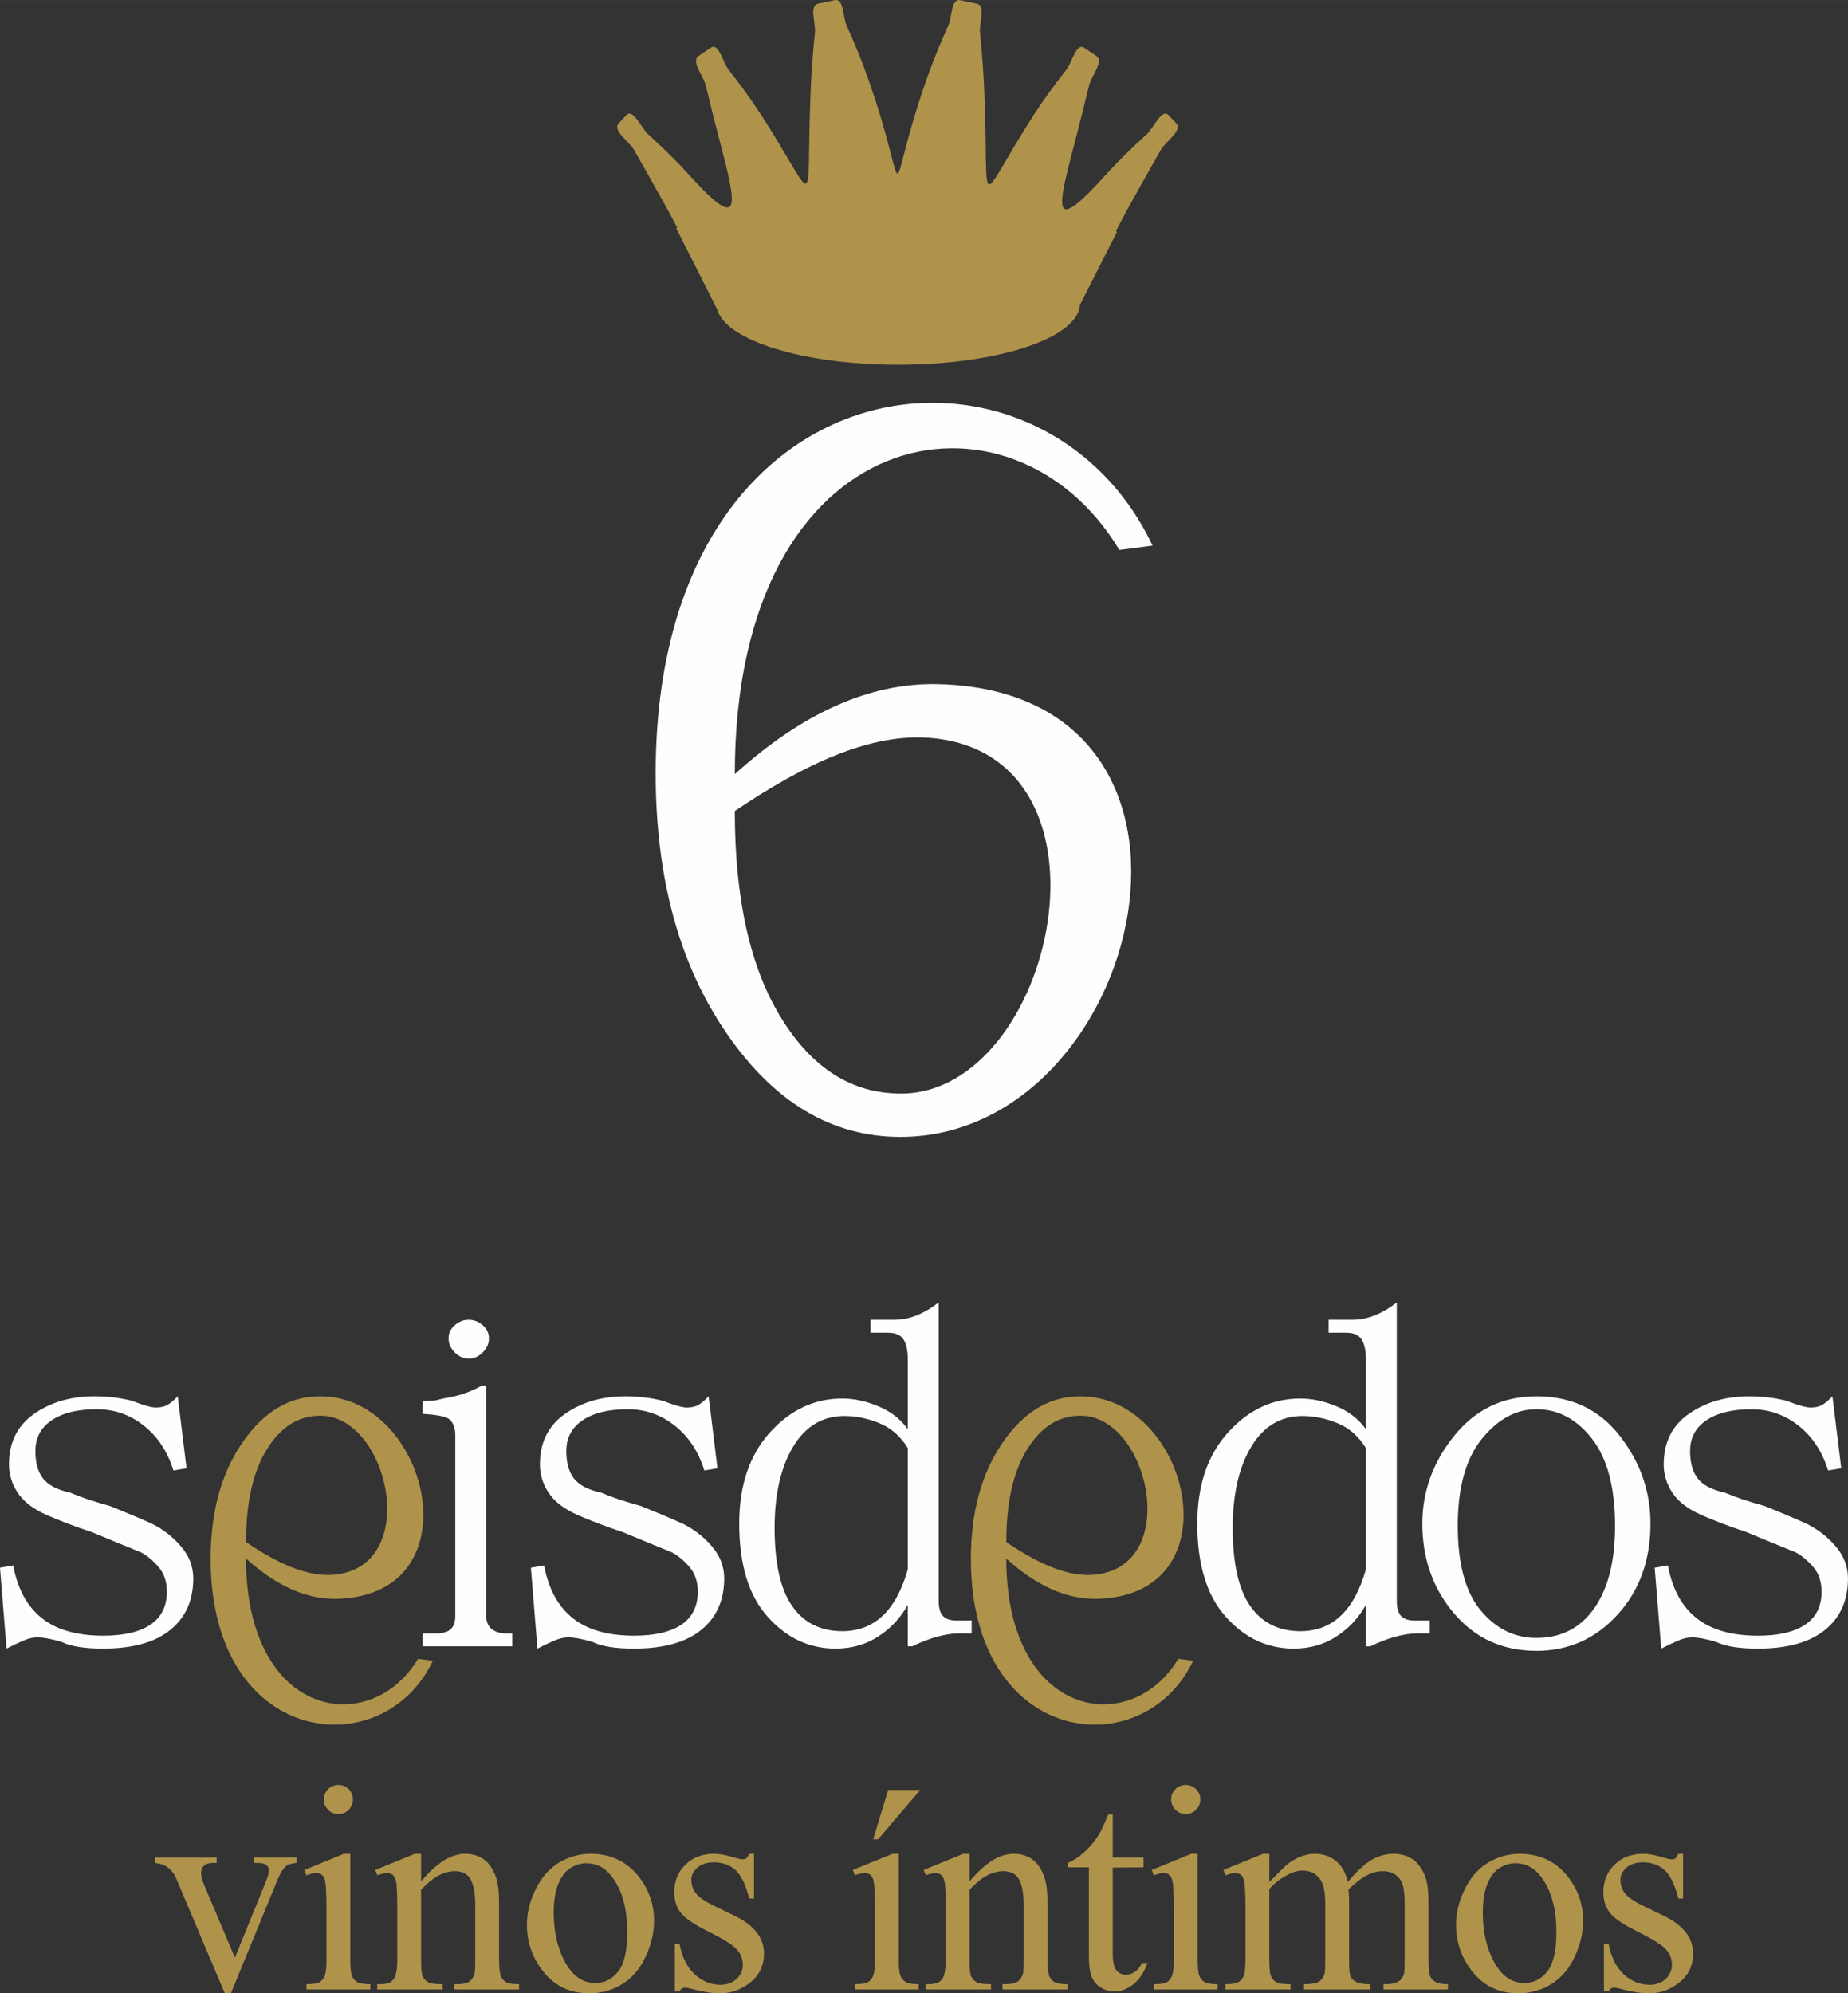
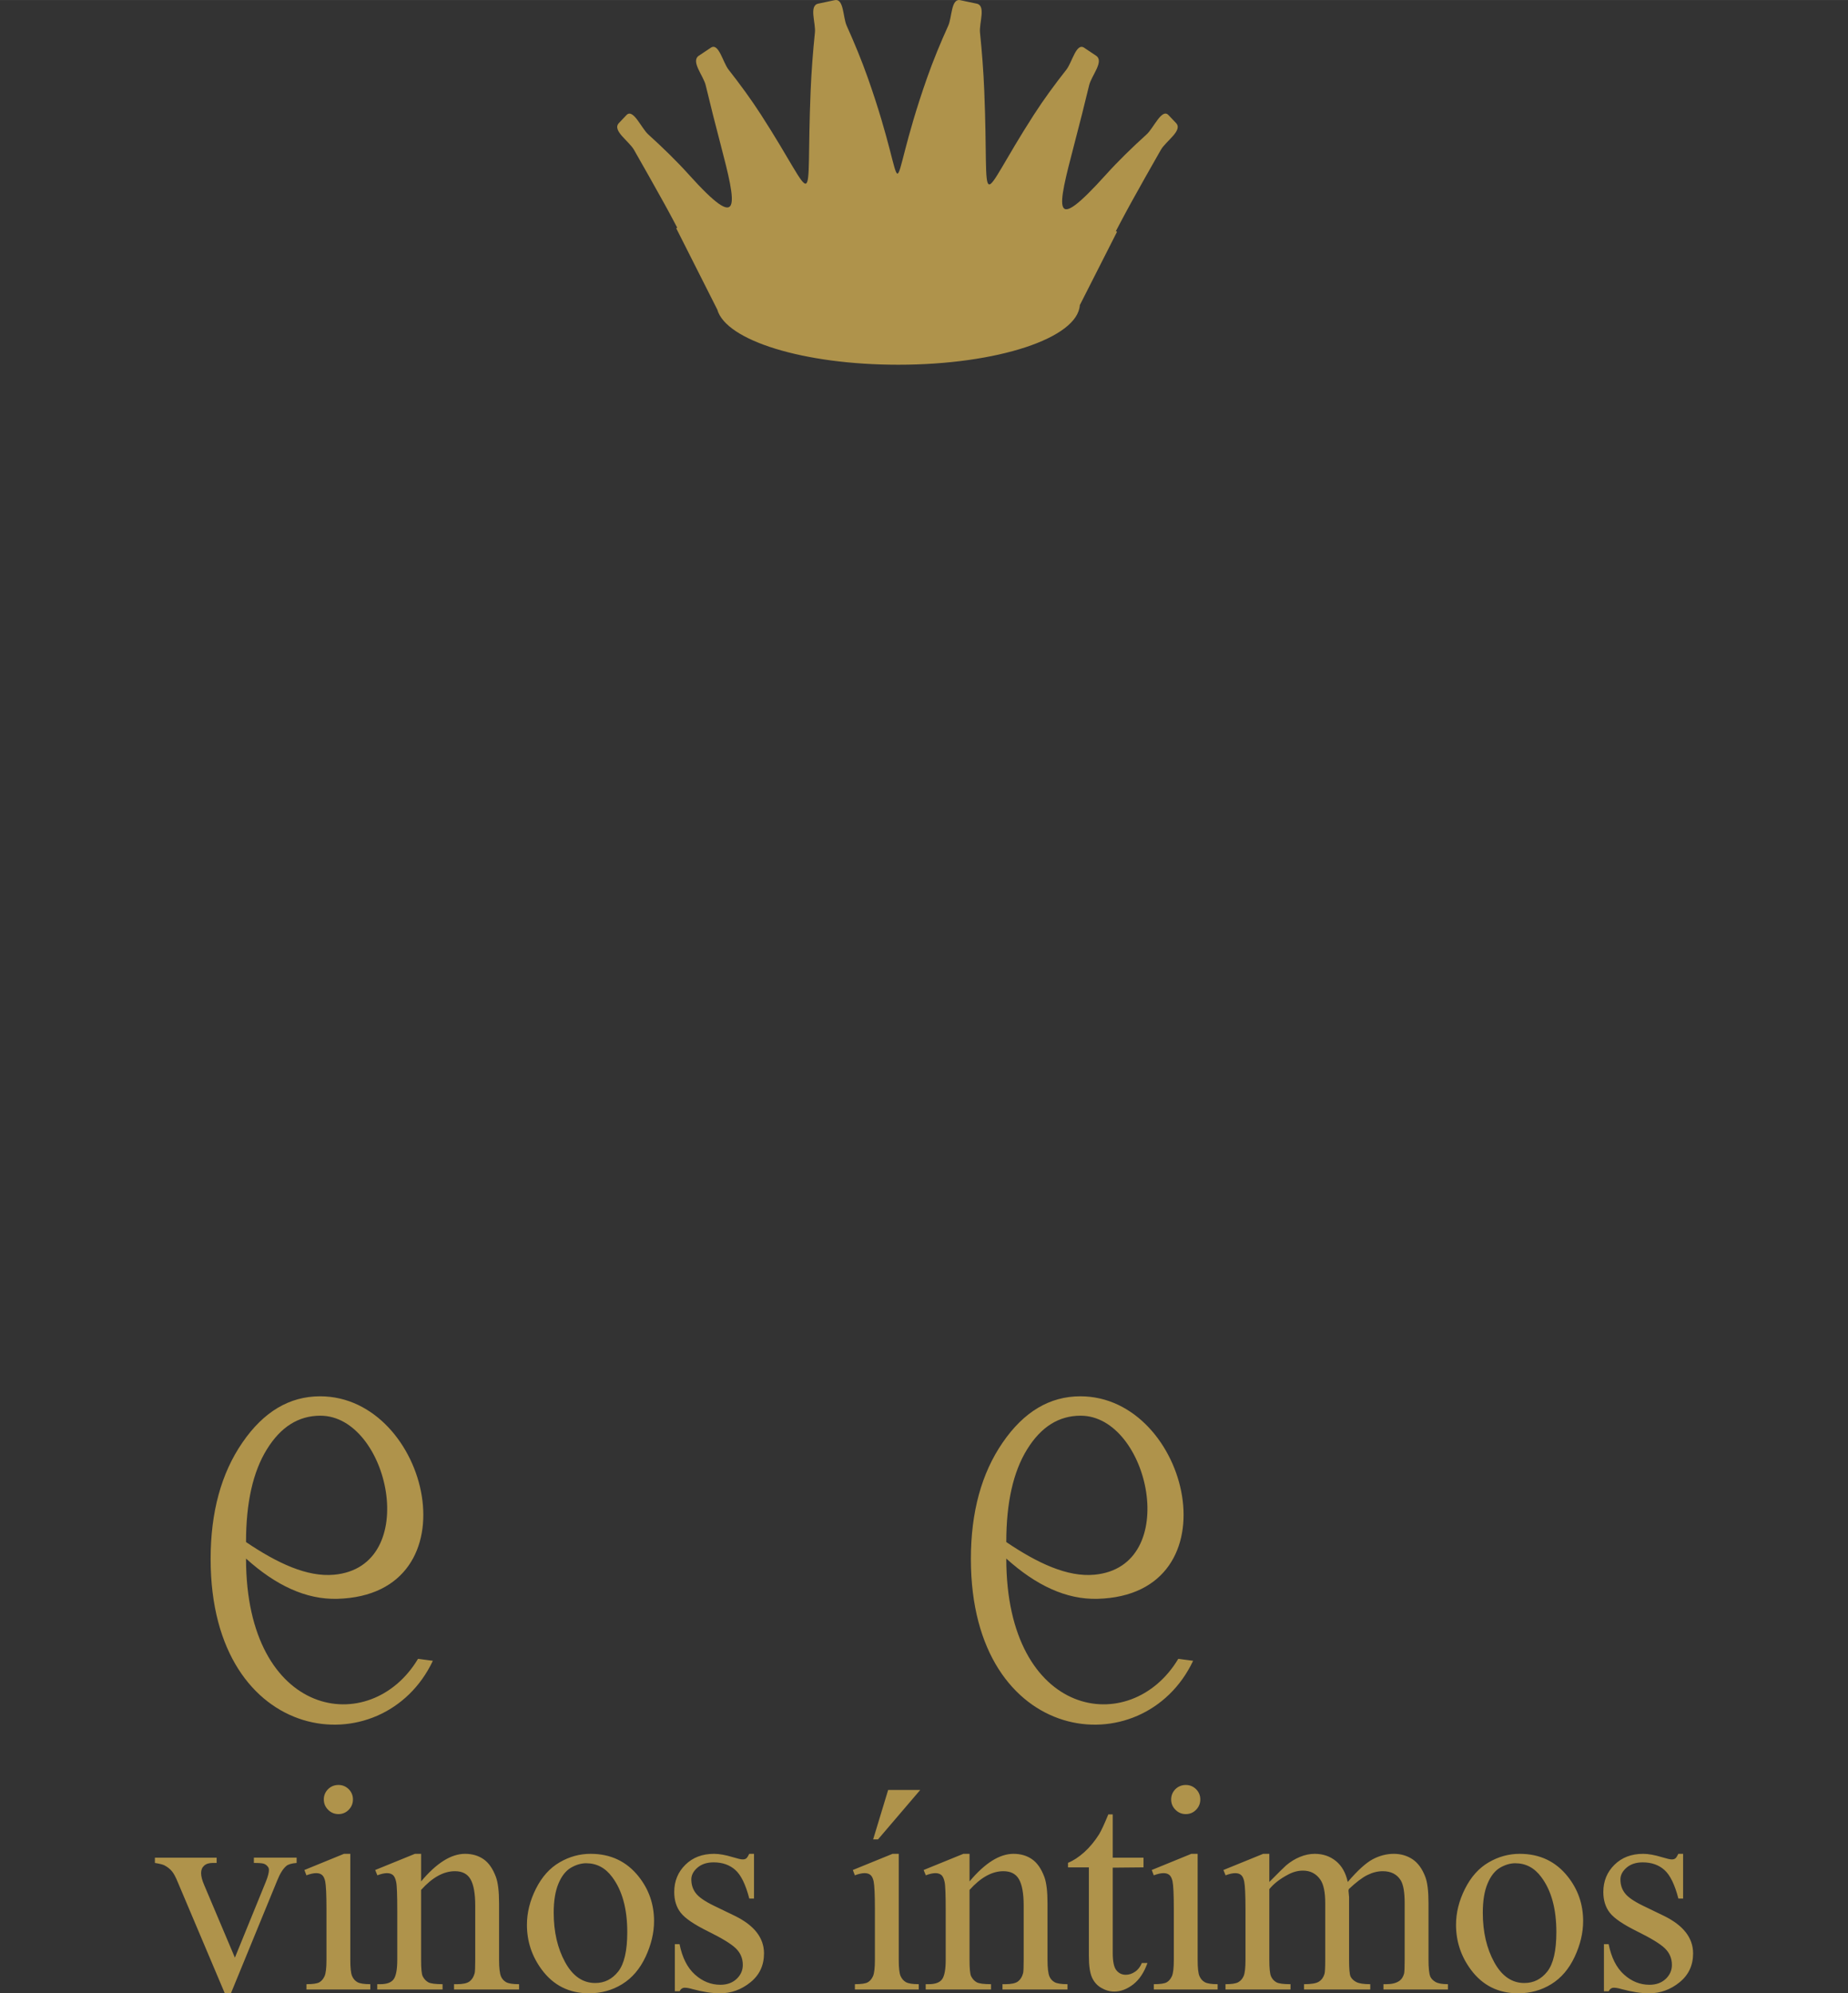
<svg xmlns="http://www.w3.org/2000/svg" xml:space="preserve" width="31.969mm" height="34.481mm" version="1.1" style="shape-rendering:geometricPrecision; text-rendering:geometricPrecision; image-rendering:optimizeQuality; fill-rule:evenodd; clip-rule:evenodd" viewBox="0 0 3101.1 3344.7">
  <rect x="0" y="0" width="3101.1" height="3344.7" fill="#333333" stroke="none" />
  <defs>
    <style type="text/css">
   
    .fil1 {fill:#FEFEFE}
    .fil2 {fill:#AF934B}
    .fil0 {fill:#AF934B;fill-rule:nonzero}
   
  </style>
  </defs>
  <g id="Capa_x0020_1">
    <g id="_2238866913440">
      <path class="fil0" d="M259.94 3117.07l103.61 0 0 8.9 -6.74 0c-6.26,0 -11.03,1.56 -14.33,4.61 -3.37,3.05 -5.02,7.16 -5.02,12.26 0,5.6 1.73,12.26 5.1,19.99l51.6 122.05 51.61 -126.57c3.7,-9.05 5.51,-15.89 5.51,-20.5 0,-2.3 -0.57,-4.11 -1.89,-5.6 -1.81,-2.39 -4.04,-4.03 -6.75,-4.94 -2.72,-0.9 -8.31,-1.31 -16.62,-1.31l0 -8.9 71.75 0 0 8.9c-8.39,0.66 -14.15,2.39 -17.36,5.1 -5.67,4.85 -10.7,13 -15.22,24.36l-77.69 189.28 -10.28 0 -78.76 -186.16c-3.54,-8.8 -6.92,-15.05 -10.13,-18.84 -3.21,-3.79 -7.32,-7 -12.26,-9.63 -2.72,-1.48 -8.15,-2.8 -16.13,-4.11l0 -8.9zm308.05 -121.96c6.67,0 12.43,2.39 17.2,7.08 4.69,4.77 7.08,10.53 7.08,17.2 0,6.75 -2.39,12.59 -7.08,17.36 -4.77,4.86 -10.52,7.25 -17.2,7.25 -6.74,0 -12.59,-2.39 -17.36,-7.25 -4.85,-4.77 -7.24,-10.61 -7.24,-17.36 0,-6.66 2.39,-12.43 7.07,-17.2 4.77,-4.69 10.62,-7.08 17.53,-7.08zm19.84 115.55l0 177.76c0,13.75 0.99,22.87 3.05,27.4 1.97,4.61 4.94,7.98 8.89,10.2 3.95,2.22 11.19,3.38 21.64,3.38l0 8.89 -107.15 0 0 -8.89c10.7,0 17.95,-1.08 21.56,-3.13 3.71,-2.06 6.59,-5.51 8.81,-10.28 2.14,-4.77 3.21,-13.99 3.21,-27.57l0 -85.42c0,-23.78 -0.75,-39.18 -2.14,-46.25 -1.15,-5.1 -2.88,-8.64 -5.34,-10.62 -2.39,-2.06 -5.68,-3.05 -9.8,-3.05 -4.52,0 -9.95,1.24 -16.37,3.63l-3.38 -8.9 66.42 -27.15 10.61 0zm118.78 46.33c25.84,-30.86 50.45,-46.33 73.82,-46.33 12.02,0 22.39,3.05 31.03,9.05 8.72,6 15.55,15.97 20.74,29.79 3.53,9.71 5.27,24.52 5.27,44.44l0 94.48c0,13.91 1.14,23.29 3.37,28.31 1.74,3.95 4.62,7.08 8.48,9.3 3.95,2.22 11.19,3.38 21.73,3.38l0 8.89 -109.13 0 0 -8.89 4.62 0c10.2,0 17.36,-1.56 21.48,-4.69 4.04,-3.12 6.91,-7.73 8.48,-13.75 0.66,-2.39 0.98,-9.95 0.98,-22.54l0 -90.94c0,-20.16 -2.63,-34.89 -7.82,-44.03 -5.18,-9.13 -13.9,-13.66 -26.25,-13.66 -19.01,0 -37.94,10.45 -56.79,31.44l0 117.19c0,14.89 0.91,24.03 2.64,27.57 2.3,4.61 5.43,7.98 9.38,10.2 3.95,2.13 11.93,3.21 24.03,3.21l0 8.89 -109.61 0 0 -8.89 4.85 0c11.28,0 18.85,-2.8 22.8,-8.48 3.96,-5.67 5.93,-16.54 5.93,-32.51l0 -81.97c0,-26.5 -0.57,-42.63 -1.81,-48.39 -1.23,-5.84 -3.04,-9.79 -5.51,-11.84 -2.46,-2.06 -5.84,-3.13 -9.95,-3.13 -4.53,0 -9.88,1.24 -16.13,3.63l-3.63 -8.9 66.66 -27.15 10.37 0 0 46.33zm284.52 -46.33c33.49,0 60.33,12.67 80.57,38.1 17.2,21.64 25.84,46.58 25.84,74.72 0,19.75 -4.77,39.75 -14.24,60 -9.47,20.24 -22.55,35.55 -39.17,45.83 -16.71,10.29 -35.22,15.39 -55.63,15.39 -33.33,0 -59.83,-13.25 -79.42,-39.75 -16.55,-22.39 -24.85,-47.4 -24.85,-75.22 0,-20.24 5.02,-40.41 15.05,-60.4 10.04,-20 23.29,-34.81 39.75,-44.36 16.37,-9.55 33.74,-14.32 52.09,-14.32zm-7.49 15.8c-8.48,0 -17.03,2.55 -25.68,7.57 -8.56,5.1 -15.55,13.91 -20.82,26.58 -5.35,12.68 -7.98,28.97 -7.98,48.89 0,32.09 6.42,59.74 19.18,83.03 12.76,23.29 29.62,34.89 50.53,34.89 15.55,0 28.39,-6.42 38.51,-19.25 10.13,-12.84 15.23,-34.89 15.23,-66.17 0,-39.17 -8.48,-69.95 -25.35,-92.41 -11.36,-15.39 -25.93,-23.13 -43.62,-23.13zm281.64 -15.8l0 75.05 -7.9 0c-6.09,-23.53 -13.91,-39.5 -23.46,-47.98 -9.47,-8.48 -21.65,-12.76 -36.38,-12.76 -11.19,0 -20.24,2.96 -27.16,8.89 -6.83,5.93 -10.28,12.51 -10.28,19.75 0,8.97 2.55,16.7 7.57,23.13 4.94,6.59 15.06,13.58 30.28,20.99l35.22 17.03c32.59,15.97 48.89,36.95 48.89,62.95 0,20.08 -7.58,36.29 -22.8,48.55 -15.14,12.26 -32.19,18.44 -50.95,18.44 -13.49,0 -28.96,-2.39 -46.25,-7.08 -5.34,-1.56 -9.71,-2.3 -13.09,-2.3 -3.62,0 -6.58,1.97 -8.63,5.92l-7.91 0 0 -79 7.91 0c4.52,22.55 13.08,39.59 25.83,51.02 12.68,11.44 26.92,17.12 42.72,17.12 11.02,0 20.08,-3.21 27.07,-9.72 6.99,-6.5 10.53,-14.4 10.53,-23.53 0,-11.03 -3.96,-20.32 -11.78,-27.9 -7.82,-7.57 -23.37,-17.03 -46.74,-28.56 -23.29,-11.52 -38.52,-21.89 -45.76,-31.27 -7.16,-9.13 -10.79,-20.74 -10.79,-34.73 0,-18.19 6.26,-33.41 18.68,-45.67 12.43,-12.26 28.47,-18.35 48.23,-18.35 8.72,0 19.17,1.89 31.59,5.67 8.15,2.47 13.58,3.71 16.3,3.71 2.64,0 4.61,-0.58 6.09,-1.73 1.4,-1.15 3.12,-3.71 5.02,-7.65l7.9 0zm242.88 0l0 177.76c0,13.75 1.07,22.87 3.12,27.4 2.06,4.61 5.1,7.98 8.97,10.2 3.95,2.22 11.11,3.38 21.48,3.38l0 8.89 -107.15 0 0 -8.89c10.7,0 17.95,-1.08 21.56,-3.13 3.71,-2.06 6.59,-5.51 8.81,-10.28 2.14,-4.77 3.21,-13.99 3.21,-27.57l0 -85.42c0,-23.78 -0.75,-39.18 -2.14,-46.25 -1.15,-5.1 -2.88,-8.64 -5.34,-10.62 -2.39,-2.06 -5.68,-3.05 -9.8,-3.05 -4.52,0 -9.95,1.24 -16.37,3.63l-3.38 -8.9 66.66 -27.15 10.37 0zm36.05 -107.15l-70.86 82.95 -8.15 0 25.18 -82.95 53.83 0zm82.73 153.48c25.84,-30.86 50.45,-46.33 73.82,-46.33 12.02,0 22.39,3.05 31.03,9.05 8.72,6 15.55,15.97 20.74,29.79 3.53,9.71 5.27,24.52 5.27,44.44l0 94.48c0,13.91 1.14,23.29 3.37,28.31 1.74,3.95 4.62,7.08 8.48,9.3 3.95,2.22 11.19,3.38 21.73,3.38l0 8.89 -109.13 0 0 -8.89 4.62 0c10.2,0 17.36,-1.56 21.48,-4.69 4.04,-3.12 6.91,-7.73 8.48,-13.75 0.66,-2.39 0.98,-9.95 0.98,-22.54l0 -90.94c0,-20.16 -2.63,-34.89 -7.82,-44.03 -5.18,-9.13 -13.9,-13.66 -26.25,-13.66 -19.01,0 -37.94,10.45 -56.79,31.44l0 117.19c0,14.89 0.91,24.03 2.64,27.57 2.3,4.61 5.43,7.98 9.38,10.2 3.95,2.13 11.93,3.21 24.03,3.21l0 8.89 -109.61 0 0 -8.89 4.85 0c11.28,0 18.85,-2.8 22.8,-8.48 3.96,-5.67 5.93,-16.54 5.93,-32.51l0 -81.97c0,-26.5 -0.57,-42.63 -1.81,-48.39 -1.23,-5.84 -3.04,-9.79 -5.51,-11.84 -2.46,-2.06 -5.84,-3.13 -9.95,-3.13 -4.53,0 -9.88,1.24 -16.13,3.63l-3.63 -8.9 66.66 -27.15 10.37 0 0 46.33zm240.32 -112.49l0 72.58 51.61 0 0 16.3 -51.61 0.49 0 143.28c0,14.32 2.06,24.03 6.18,28.96 4.03,5.02 9.29,7.49 15.71,7.49 5.34,0 10.45,-1.65 15.47,-5.02 4.94,-3.29 8.81,-8.23 11.52,-14.72l9.38 0c-5.6,15.88 -13.58,27.81 -23.86,35.88 -10.37,7.98 -20.99,12.01 -31.93,12.01 -7.41,0 -14.65,-2.06 -21.73,-6.17 -7.08,-4.11 -12.26,-10.04 -15.64,-17.69 -3.38,-7.65 -5.1,-19.42 -5.1,-35.39l0 -149.12 -35.06 0 0 -7.65c8.89,-3.54 17.95,-9.46 27.24,-17.77 9.3,-8.4 17.53,-18.35 24.85,-29.95 3.71,-6.09 8.9,-17.29 15.56,-33.49l7.4 0zm122.65 -49.38c6.67,0 12.43,2.39 17.2,7.08 4.69,4.77 7.08,10.53 7.08,17.2 0,6.75 -2.39,12.59 -7.08,17.36 -4.77,4.86 -10.52,7.25 -17.2,7.25 -6.74,0 -12.59,-2.39 -17.36,-7.25 -4.85,-4.77 -7.24,-10.61 -7.24,-17.36 0,-6.66 2.39,-12.43 7.07,-17.2 4.77,-4.69 10.62,-7.08 17.53,-7.08zm19.84 115.55l0 177.76c0,13.75 0.99,22.87 3.05,27.4 1.97,4.61 4.94,7.98 8.89,10.2 3.95,2.22 11.19,3.38 21.64,3.38l0 8.89 -107.15 0 0 -8.89c10.7,0 17.95,-1.08 21.56,-3.13 3.71,-2.06 6.59,-5.51 8.81,-10.28 2.14,-4.77 3.21,-13.99 3.21,-27.57l0 -85.42c0,-23.78 -0.75,-39.18 -2.14,-46.25 -1.15,-5.1 -2.88,-8.64 -5.34,-10.62 -2.39,-2.06 -5.68,-3.05 -9.8,-3.05 -4.52,0 -9.95,1.24 -16.37,3.63l-3.38 -8.9 66.42 -27.15 10.61 0zm120.26 47.23c15.97,-16.12 25.42,-25.42 28.31,-27.9 7.17,-6.08 14.9,-10.85 23.21,-14.23 8.31,-3.38 16.54,-5.1 24.69,-5.1 13.82,0 25.59,4.03 35.55,12.1 9.87,8.06 16.54,19.75 19.84,35.13 16.62,-19.42 30.61,-32.09 42.05,-38.18 11.44,-6 23.2,-9.05 35.3,-9.05 11.69,0 22.15,3.05 31.27,9.05 9.06,6 16.3,15.88 21.56,29.62 3.54,9.3 5.35,23.95 5.35,43.94l0 95.14c0,13.75 0.98,23.2 3.04,28.31 1.57,3.46 4.53,6.5 8.73,8.97 4.28,2.46 11.19,3.71 20.82,3.71l0 8.89 -108.14 0 0 -8.89 4.61 0c9.39,0 16.79,-1.81 22.06,-5.52 3.71,-2.55 6.33,-6.66 7.91,-12.26 0.65,-2.72 0.98,-10.45 0.98,-23.2l0 -95.05c0,-18.02 -2.13,-30.7 -6.5,-38.1 -6.33,-10.29 -16.37,-15.47 -30.28,-15.47 -8.48,0 -17.12,2.14 -25.75,6.42 -8.57,4.19 -19.01,12.17 -31.27,23.7l-0.49 2.72 0.99 10.37 0 105.42c0,14.98 0.82,24.36 2.46,28.06 1.73,3.62 4.86,6.74 9.47,9.22 4.61,2.46 12.5,3.71 23.62,3.71l0 8.89 -111.1 0 0 -8.89c12.1,0 20.41,-1.4 24.93,-4.28 4.53,-2.88 7.65,-7.25 9.38,-13.01 0.82,-2.72 1.24,-10.61 1.24,-23.7l0 -95.05c0,-18.02 -2.64,-31.02 -7.91,-39 -7.07,-10.37 -16.87,-15.56 -29.55,-15.56 -8.63,0 -17.2,2.39 -25.68,7.08 -13.24,7.07 -23.53,15.14 -30.69,24.03l0 118.51c0,14.4 0.99,23.7 2.96,28.06 1.98,4.28 4.94,7.49 8.9,9.71 3.86,2.13 11.77,3.21 23.7,3.21l0 8.89 -109.13 0 0 -8.89c10.13,0 17.21,-1.08 21.23,-3.21 4.04,-2.22 7.08,-5.6 9.22,-10.37 2.07,-4.69 3.13,-13.82 3.13,-27.4l0 -84.44c0,-24.19 -0.75,-39.83 -2.14,-46.9 -1.15,-5.35 -2.88,-8.97 -5.34,-10.95 -2.39,-2.06 -5.68,-3.05 -9.8,-3.05 -4.52,0 -9.87,1.24 -16.13,3.63l-3.62 -8.9 66.66 -27.15 10.37 0 0 47.23zm420.22 -47.23c33.49,0 60.33,12.67 80.57,38.1 17.2,21.64 25.84,46.58 25.84,74.72 0,19.75 -4.77,39.75 -14.24,60 -9.47,20.24 -22.55,35.55 -39.17,45.83 -16.71,10.29 -35.22,15.39 -55.63,15.39 -33.33,0 -59.83,-13.25 -79.42,-39.75 -16.55,-22.39 -24.85,-47.4 -24.85,-75.22 0,-20.24 5.02,-40.41 15.05,-60.4 10.04,-20 23.29,-34.81 39.75,-44.36 16.37,-9.55 33.74,-14.32 52.09,-14.32zm-7.49 15.8c-8.48,0 -17.03,2.55 -25.68,7.57 -8.56,5.1 -15.55,13.91 -20.82,26.58 -5.35,12.68 -7.98,28.97 -7.98,48.89 0,32.09 6.42,59.74 19.18,83.03 12.76,23.29 29.62,34.89 50.53,34.89 15.55,0 28.39,-6.42 38.51,-19.25 10.13,-12.84 15.23,-34.89 15.23,-66.17 0,-39.17 -8.48,-69.95 -25.35,-92.41 -11.36,-15.39 -25.93,-23.13 -43.62,-23.13zm281.64 -15.8l0 75.05 -7.9 0c-6.09,-23.53 -13.91,-39.5 -23.46,-47.98 -9.47,-8.48 -21.65,-12.76 -36.38,-12.76 -11.19,0 -20.24,2.96 -27.16,8.89 -6.83,5.93 -10.28,12.51 -10.28,19.75 0,8.97 2.55,16.7 7.57,23.13 4.94,6.59 15.06,13.58 30.28,20.99l35.22 17.03c32.59,15.97 48.89,36.95 48.89,62.95 0,20.08 -7.58,36.29 -22.8,48.55 -15.14,12.26 -32.19,18.44 -50.95,18.44 -13.49,0 -28.96,-2.39 -46.25,-7.08 -5.34,-1.56 -9.71,-2.3 -13.09,-2.3 -3.62,0 -6.58,1.97 -8.63,5.92l-7.91 0 0 -79 7.91 0c4.52,22.55 13.08,39.59 25.83,51.02 12.68,11.44 26.92,17.12 42.72,17.12 11.02,0 20.08,-3.21 27.07,-9.72 6.99,-6.5 10.53,-14.4 10.53,-23.53 0,-11.03 -3.96,-20.32 -11.78,-27.9 -7.82,-7.57 -23.37,-17.03 -46.74,-28.56 -23.29,-11.52 -38.52,-21.89 -45.76,-31.27 -7.16,-9.13 -10.79,-20.74 -10.79,-34.73 0,-18.19 6.26,-33.41 18.68,-45.67 12.43,-12.26 28.47,-18.35 48.23,-18.35 8.72,0 19.17,1.89 31.59,5.67 8.15,2.47 13.58,3.71 16.3,3.71 2.64,0 4.61,-0.58 6.09,-1.73 1.4,-1.15 3.12,-3.71 5.02,-7.65l7.9 0z" />
      <g>
        <g>
-           <path class="fil1" d="M1512.03 1834.96c-82.22,0 -148.97,-42.19 -200.96,-126.6 -52.01,-83.97 -78.01,-199.78 -78.01,-347.49 116.67,-78.8 229.02,-131.97 330.68,-122.49 329.53,30.6 205.36,596.58 -51.71,596.58zm-278.97 -536.03c0,-600.11 466.35,-675.23 645.24,-376.22l55.75 -7.23c-187.06,-395.47 -833.79,-323.75 -833.79,382.08 0,175.55 39.71,321.02 119.12,436.38 79.4,115.84 176.73,173.75 291.61,173.75 409.97,0 585.93,-745.26 64.63,-759.77 -117.6,-3.24 -231.55,50.68 -342.55,151z" />
          <path class="fil2" d="M1400.76 0.24c15.46,-3.27 13.57,28.52 20.02,42.85 6.46,14.35 12.68,28.75 18.58,43.22 5.9,14.47 11.49,29.04 16.68,43.68 19,53.6 29.98,93.88 36.98,120.78 6.98,26.89 9.98,40.41 12.95,40.49 2.99,0.08 5.98,-13.29 12.96,-40.15 6.99,-26.85 17.99,-67.21 36.99,-121.12 5.17,-14.66 10.75,-29.21 16.66,-43.69 5.91,-14.46 12.15,-28.87 18.64,-43.2 6.48,-14.33 4.68,-46.08 20.15,-42.82l27.62 5.83c15.93,3.35 3.87,32.34 5.52,48.53 1.65,16.21 3.1,32.45 4.32,48.7 1.2,16.25 2.17,32.54 2.83,48.85 2.17,52.81 2.26,91.36 2.72,117.05 0.47,25.71 1.31,38.58 4.99,40.03 3.67,1.45 10.16,-8.52 21.94,-28.45 11.79,-19.94 28.85,-49.88 53.65,-88.36 8.31,-12.91 17.07,-25.63 26.17,-38.19 9.11,-12.58 18.58,-25.02 28.29,-37.36 9.71,-12.36 16.62,-45.69 29.84,-36.87l19.98 13.35c14.18,9.46 -7.64,33.23 -11.61,49.77 -3.97,16.54 -8.04,33.03 -12.2,49.49 -4.15,16.45 -8.39,32.86 -12.68,49.22 -7.29,27.87 -13.39,51.37 -16.96,69.36 -3.57,17.97 -4.63,30.44 -1.9,36.21 2.74,5.78 9.27,4.88 20.87,-3.85 11.61,-8.72 28.31,-25.29 51.36,-50.84 10.5,-11.62 21.49,-23 32.84,-34.18 11.37,-11.17 23.12,-22.18 35.13,-33.07 12.02,-10.88 25.44,-44.32 36.74,-32.41l12.65 13.34c11.89,12.53 -16.99,30.08 -25.48,45.03 -8.51,14.95 -17.01,29.85 -25.42,44.73 -8.4,14.86 -16.73,29.72 -24.88,44.56 -2.15,3.92 -4.3,7.85 -6.41,11.77 -2.12,3.93 -4.25,7.86 -6.33,11.78 -2.09,3.91 -4.17,7.83 -6.24,11.75 -2.07,3.91 -4.12,7.83 -6.16,11.74l0.48 0.27 0.48 0.28 0.48 0.27 0.48 0.28 -15.59 30.73 -15.59 30.72 -15.6 30.73 -15.58 30.72 -0.03 0 -0.02 0 -0.02 0 -0.02 0c-0.81,13.88 -9.87,27.08 -25.61,39.08 -15.73,11.99 -38.14,22.79 -65.64,31.84 -27.5,9.05 -60.09,16.38 -96.21,21.43 -36.11,5.06 -75.77,7.85 -117.35,7.85 -39.67,0 -77.58,-2.54 -112.34,-7.16 -34.78,-4.63 -66.4,-11.34 -93.51,-19.66 -27.11,-8.32 -49.73,-18.28 -66.48,-29.39 -16.73,-11.11 -27.61,-23.4 -31.23,-36.39l0 0 -0.01 0 -0.01 0 0 0 -17.23 -34.12 -17.23 -34.12 -17.23 -34.13 -17.23 -34.11 0.43 -0.22 0.43 -0.23 0.42 -0.22 0.43 -0.22c-1.8,-3.42 -3.62,-6.87 -5.44,-10.29 -1.81,-3.43 -3.66,-6.87 -5.5,-10.3 -1.83,-3.42 -3.7,-6.87 -5.56,-10.3 -1.87,-3.44 -3.76,-6.89 -5.66,-10.31 -8.18,-14.84 -16.51,-29.7 -24.92,-44.56 -8.41,-14.88 -16.91,-29.79 -25.4,-44.75 -8.48,-14.96 -37.28,-32.52 -25.39,-45.06l12.6 -13.31c11.29,-11.91 24.7,21.53 36.7,32.43 12.01,10.89 23.77,21.89 35.12,33.09 11.38,11.18 22.38,22.57 32.86,34.21 22.5,24.97 38.79,40.78 50.13,48.8 11.34,8.04 17.76,8.3 20.5,2.2 2.74,-6.1 1.8,-18.59 -1.5,-36.02 -3.32,-17.45 -9.03,-39.88 -15.85,-65.86 -4.31,-16.36 -8.54,-32.8 -12.69,-49.25 -4.15,-16.46 -8.22,-32.98 -12.17,-49.54 -3.95,-16.55 -25.69,-40.34 -11.49,-49.81l20.09 -13.4c13.2,-8.82 20.07,24.52 29.75,36.88 9.7,12.36 19.13,24.81 28.23,37.38 9.1,12.59 17.87,25.31 26.18,38.21 24.7,38.27 41.7,67.92 53.46,87.63 11.76,19.68 18.27,29.43 21.96,27.88 3.69,-1.55 4.57,-14.42 5.07,-39.95 0.49,-25.51 0.63,-63.67 2.8,-115.84 0.67,-16.31 1.64,-32.59 2.84,-48.85 1.2,-16.26 2.67,-32.5 4.33,-48.7 1.66,-16.2 -10.35,-45.18 5.6,-48.56l27.68 -5.85z" />
        </g>
        <g>
-           <path class="fil1" d="M15.09 2457.04c0,-36.77 14.14,-65.06 42.26,-84.7 28.29,-19.64 61.92,-29.38 101.2,-29.38 22,0 42.9,2.51 62.55,7.54 19.64,7.55 33,11.32 40.38,11.32 7.39,0 13.51,-1.26 18.39,-3.77 5.02,-2.51 11.16,-7.55 18.38,-15.08l14.77 120.68 -22 3.77c-9.9,-31.74 -26.4,-56.88 -49.66,-75.27 -23.26,-18.38 -49.67,-27.5 -79.05,-27.5 -31.9,0 -57.05,6.13 -75.43,18.39 -18.38,12.42 -27.5,29.54 -27.5,51.7 0,19.64 4.24,35.04 12.88,46.19 8.64,11 23.89,19.02 46.05,23.89 17.13,7.38 39.13,14.77 66.16,22.16 24.51,9.9 47.93,19.64 69.93,29.55 19.64,9.74 36.14,22.62 49.66,38.66 13.52,15.87 20.27,33.63 20.27,53.27 0,36.93 -12.88,65.68 -38.66,86.58 -25.77,20.89 -63.33,31.27 -112.51,31.27 -31.9,0 -55.16,-3.77 -69.93,-11.32 -17.29,-5.02 -30.8,-7.54 -40.55,-7.54 -7.38,0 -15.39,1.88 -24.04,5.66 -8.49,3.77 -17.76,8.17 -27.67,13.2l-11 -135.77 22.17 -3.77c7.38,39.29 23.25,68.67 47.93,88.31 24.51,19.64 58.93,29.55 103.08,29.55 34.42,0 60.81,-6.13 79.2,-18.38 18.38,-12.42 27.66,-30.81 27.66,-55.48 0,-17.13 -4.87,-31.27 -14.77,-42.43 -9.74,-11 -19.64,-19.01 -29.38,-23.88 -24.52,-9.9 -51.55,-20.9 -80.93,-33.32 -29.39,-9.74 -55.17,-19.64 -77.32,-29.38 -22,-9.75 -38.02,-22.16 -47.77,-36.77 -9.89,-14.77 -14.76,-30.8 -14.76,-47.93zm748.93 -49.35c0,-9.74 -2.58,-17.75 -7.38,-23.72 -7.78,-9.69 -34.66,-10.24 -47.4,-11.64l0 -21.84c33.4,-0.43 10.78,0.55 43.79,-5.5 19.61,-3.6 38.19,-10.21 55.48,-19.96l7.38 0 0 386.43c0,9.74 3.16,17.15 9.27,22 6.1,4.86 13.99,7.39 23.89,7.39l10.5 0 0 21.68 -150.3 0 0 -21.68 21.62 0c12.26,0 20.9,-2.52 25.78,-7.39 4.87,-4.87 7.38,-12.11 7.38,-21.84l0 -303.93zm22.57 -193.14c8.65,0 16.52,3 23.49,9.08 6.99,6.1 10.42,13.52 10.42,22.17 0,8.75 -3.42,16.51 -10.42,23.49 -6.97,6.98 -14.84,10.42 -23.49,10.42 -8.63,0 -16.5,-3.43 -23.49,-10.42 -6.97,-6.98 -10.41,-14.74 -10.41,-23.49 0,-8.64 3.43,-16.06 10.41,-22.17 6.99,-6.08 14.86,-9.08 23.49,-9.08zm119.43 242.5c0,-36.77 14.14,-65.06 42.26,-84.7 28.29,-19.64 61.92,-29.38 101.2,-29.38 22,0 42.9,2.51 62.55,7.54 19.64,7.55 33,11.32 40.38,11.32 7.39,0 13.51,-1.26 18.39,-3.77 5.02,-2.51 11.16,-7.55 18.38,-15.08l14.77 120.68 -22 3.77c-9.9,-31.74 -26.4,-56.88 -49.66,-75.27 -23.26,-18.38 -49.67,-27.5 -79.05,-27.5 -31.9,0 -57.05,6.13 -75.43,18.39 -18.38,12.42 -27.5,29.54 -27.5,51.7 0,19.64 4.24,35.04 12.88,46.19 8.64,11 23.89,19.02 46.05,23.89 17.13,7.38 39.13,14.77 66.16,22.16 24.51,9.9 47.93,19.64 69.93,29.55 19.64,9.74 36.14,22.62 49.66,38.66 13.52,15.87 20.27,33.63 20.27,53.27 0,36.93 -12.88,65.68 -38.66,86.58 -25.77,20.89 -63.33,31.27 -112.51,31.27 -31.9,0 -55.16,-3.77 -69.93,-11.32 -17.29,-5.02 -30.8,-7.54 -40.55,-7.54 -7.38,0 -15.39,1.88 -24.04,5.66 -8.49,3.77 -17.76,8.17 -27.67,13.2l-11 -135.77 22.17 -3.77c7.38,39.29 23.25,68.67 47.93,88.31 24.51,19.64 58.93,29.55 103.08,29.55 34.42,0 60.81,-6.13 79.2,-18.38 18.38,-12.42 27.66,-30.81 27.66,-55.48 0,-17.13 -4.87,-31.27 -14.77,-42.43 -9.74,-11 -19.64,-19.01 -29.38,-23.88 -24.52,-9.9 -51.55,-20.9 -80.93,-33.32 -29.39,-9.74 -55.17,-19.64 -77.32,-29.38 -22,-9.75 -38.02,-22.16 -47.77,-36.77 -9.89,-14.77 -14.76,-30.8 -14.76,-47.93zm617.3 -27.34c-12.24,-19.81 -28.11,-33.63 -47.61,-41.65 -19.49,-8 -39.13,-12.1 -58.62,-12.1 -36.62,0 -65.37,17.13 -86.12,51.54 -20.74,34.43 -31.12,79.84 -31.12,136.41 0,58.94 9.75,102.61 29.24,130.74 19.64,28.29 47.77,42.43 84.39,42.43 26.87,0 49.35,-8.64 67.74,-25.92 18.23,-17.29 32.37,-43.22 42.1,-77.8l0 -203.66zm-121.15 336.61c-44.16,0 -82.19,-17.76 -113.94,-53.43 -31.89,-35.52 -47.77,-87.69 -47.77,-156.36 0,-63.82 17.12,-114.72 51.39,-152.75 34.25,-38.03 74.8,-57.05 121.32,-57.05 19.48,0 39.76,4.24 60.49,12.88 20.9,8.64 37.41,21.37 49.66,38.51l0 -117.57c0,-14.77 -2.51,-25.94 -7.38,-33.31 -4.85,-7.37 -13.53,-11 -25.76,-11l-29.39 0 0 -21.69 40.39 0c12.42,0 24.67,-2.55 36.93,-7.38 12.4,-4.89 24.67,-12.11 37.08,-21.84l0 500.68c0,12.24 2.51,20.9 7.38,25.77 4.88,4.88 12.26,7.39 22.17,7.39l25.76 0 0 21.69 -22.15 0c-9.9,0 -21.54,1.72 -35.05,5.34 -13.52,3.61 -27.82,9.11 -42.58,16.34l-7.4 0 0 -69.62c-12.24,22.01 -28.75,39.76 -49.66,53.13 -20.73,13.5 -44.62,20.26 -71.49,20.26zm1367.47 -209.79c0,61.29 -18.39,112.36 -55.17,152.74 -36.93,40.55 -82.18,60.81 -136.24,60.81 -56.42,0 -102.45,-20.89 -137.98,-62.54 -35.67,-41.8 -53.43,-92.08 -53.43,-151.01 0,-54.06 17.76,-103.09 53.43,-147.25 35.52,-44.16 81.56,-66.31 137.98,-66.31 58.93,0 105.44,22.16 139.86,66.31 34.42,44.16 51.55,93.19 51.55,147.25zm-323.41 3.61c0,63.96 12.88,111.42 38.5,142.06 25.62,30.8 56.88,46.2 93.5,46.2 41.49,0 74.01,-16.66 97.12,-49.82 23.25,-33.16 34.88,-79.36 34.88,-138.44 0,-63.95 -12.88,-112.51 -38.5,-145.67 -25.62,-33.16 -56.88,-49.82 -93.5,-49.82 -34.26,0 -64.74,16.66 -91.62,49.82 -26.87,33.16 -40.38,81.71 -40.38,145.67zm345.6 -103.08c0,-36.77 14.14,-65.06 42.26,-84.7 28.29,-19.64 61.92,-29.38 101.2,-29.38 22,0 42.9,2.51 62.55,7.54 19.64,7.55 33,11.32 40.38,11.32 7.39,0 13.51,-1.26 18.39,-3.77 5.02,-2.51 11.16,-7.55 18.38,-15.08l14.77 120.68 -22 3.77c-9.9,-31.74 -26.4,-56.88 -49.66,-75.27 -23.26,-18.38 -49.67,-27.5 -79.05,-27.5 -31.9,0 -57.05,6.13 -75.43,18.39 -18.38,12.42 -27.5,29.54 -27.5,51.7 0,19.64 4.24,35.04 12.88,46.19 8.64,11 23.89,19.02 46.05,23.89 17.13,7.38 39.13,14.77 66.16,22.16 24.51,9.9 47.93,19.64 69.93,29.55 19.64,9.74 36.14,22.62 49.66,38.66 13.52,15.87 20.27,33.63 20.27,53.27 0,36.93 -12.88,65.68 -38.66,86.58 -25.77,20.89 -63.33,31.27 -112.51,31.27 -31.9,0 -55.16,-3.77 -69.93,-11.32 -17.29,-5.02 -30.8,-7.54 -40.55,-7.54 -7.38,0 -15.39,1.88 -24.04,5.66 -8.49,3.77 -17.76,8.17 -27.67,13.2l-11 -135.77 22.17 -3.77c7.38,39.29 23.25,68.67 47.93,88.31 24.51,19.64 58.93,29.55 103.08,29.55 34.42,0 60.81,-6.13 79.2,-18.38 18.38,-12.42 27.66,-30.81 27.66,-55.48 0,-17.13 -4.87,-31.27 -14.77,-42.43 -9.74,-11 -19.64,-19.01 -29.38,-23.88 -24.52,-9.9 -51.55,-20.9 -80.93,-33.32 -29.39,-9.74 -55.17,-19.64 -77.32,-29.38 -22,-9.75 -38.02,-22.16 -47.77,-36.77 -9.89,-14.77 -14.76,-30.8 -14.76,-47.93zm-499.76 -27.34c-12.25,-19.81 -28.12,-33.63 -47.61,-41.65 -19.49,-8 -39.13,-12.1 -58.62,-12.1 -36.62,0 -65.37,17.13 -86.12,51.54 -20.74,34.43 -31.12,79.84 -31.12,136.41 0,58.94 9.75,102.61 29.24,130.74 19.64,28.29 47.77,42.43 84.39,42.43 26.87,0 49.35,-8.64 67.73,-25.92 18.24,-17.29 32.38,-43.22 42.11,-77.8l0 -203.66zm-121.16 336.61c-44.16,0 -82.18,-17.76 -113.94,-53.43 -31.89,-35.52 -47.77,-87.69 -47.77,-156.36 0,-63.82 17.13,-114.72 51.4,-152.75 34.25,-38.03 74.8,-57.05 121.32,-57.05 19.48,0 39.75,4.24 60.49,12.88 20.9,8.64 37.4,21.37 49.66,38.51l0 -117.57c0,-14.77 -2.51,-25.94 -7.38,-33.31 -4.86,-7.37 -13.53,-11 -25.77,-11l-29.38 0 0 -21.69 40.39 0c12.42,0 24.66,-2.55 36.93,-7.38 12.39,-4.89 24.66,-12.11 37.08,-21.84l0 500.68c0,12.24 2.51,20.9 7.38,25.77 4.88,4.88 12.26,7.39 22.16,7.39l25.77 0 0 21.69 -22.16 0c-9.89,0 -21.53,1.72 -35.04,5.34 -13.52,3.61 -27.82,9.11 -42.59,16.34l-7.39 0 0 -69.62c-12.25,22.01 -28.75,39.76 -49.66,53.13 -20.74,13.5 -44.62,20.26 -71.5,20.26z" />
          <path class="fil2" d="M1813.4 2375.48c-36.77,0 -66.63,18.87 -89.88,56.62 -23.27,37.56 -34.89,89.36 -34.89,155.43 52.19,35.25 102.43,59.04 147.9,54.79 147.39,-13.69 91.86,-266.83 -23.13,-266.83zm-124.77 239.76c0,268.41 208.58,302.01 288.6,168.27l24.93 3.23c-83.66,176.88 -372.93,144.81 -372.93,-170.89 0,-78.52 17.76,-143.59 53.27,-195.19 35.52,-51.82 79.05,-77.72 130.44,-77.72 183.37,0 262.07,333.34 28.91,339.83 -52.59,1.46 -103.57,-22.67 -153.21,-67.53zm-1151.01 -239.76c-36.77,0 -66.63,18.87 -89.88,56.62 -23.26,37.56 -34.89,89.36 -34.89,155.43 52.19,35.25 102.43,59.04 147.91,54.79 147.39,-13.69 91.85,-266.83 -23.14,-266.83zm-124.77 239.76c0,268.41 208.58,302.01 288.6,168.27l24.94 3.23c-83.67,176.88 -372.94,144.81 -372.94,-170.89 0,-78.52 17.77,-143.59 53.28,-195.19 35.51,-51.82 79.05,-77.72 130.43,-77.72 183.37,0 262.07,333.34 28.91,339.83 -52.59,1.46 -103.57,-22.67 -153.21,-67.53z" />
        </g>
      </g>
    </g>
  </g>
</svg>